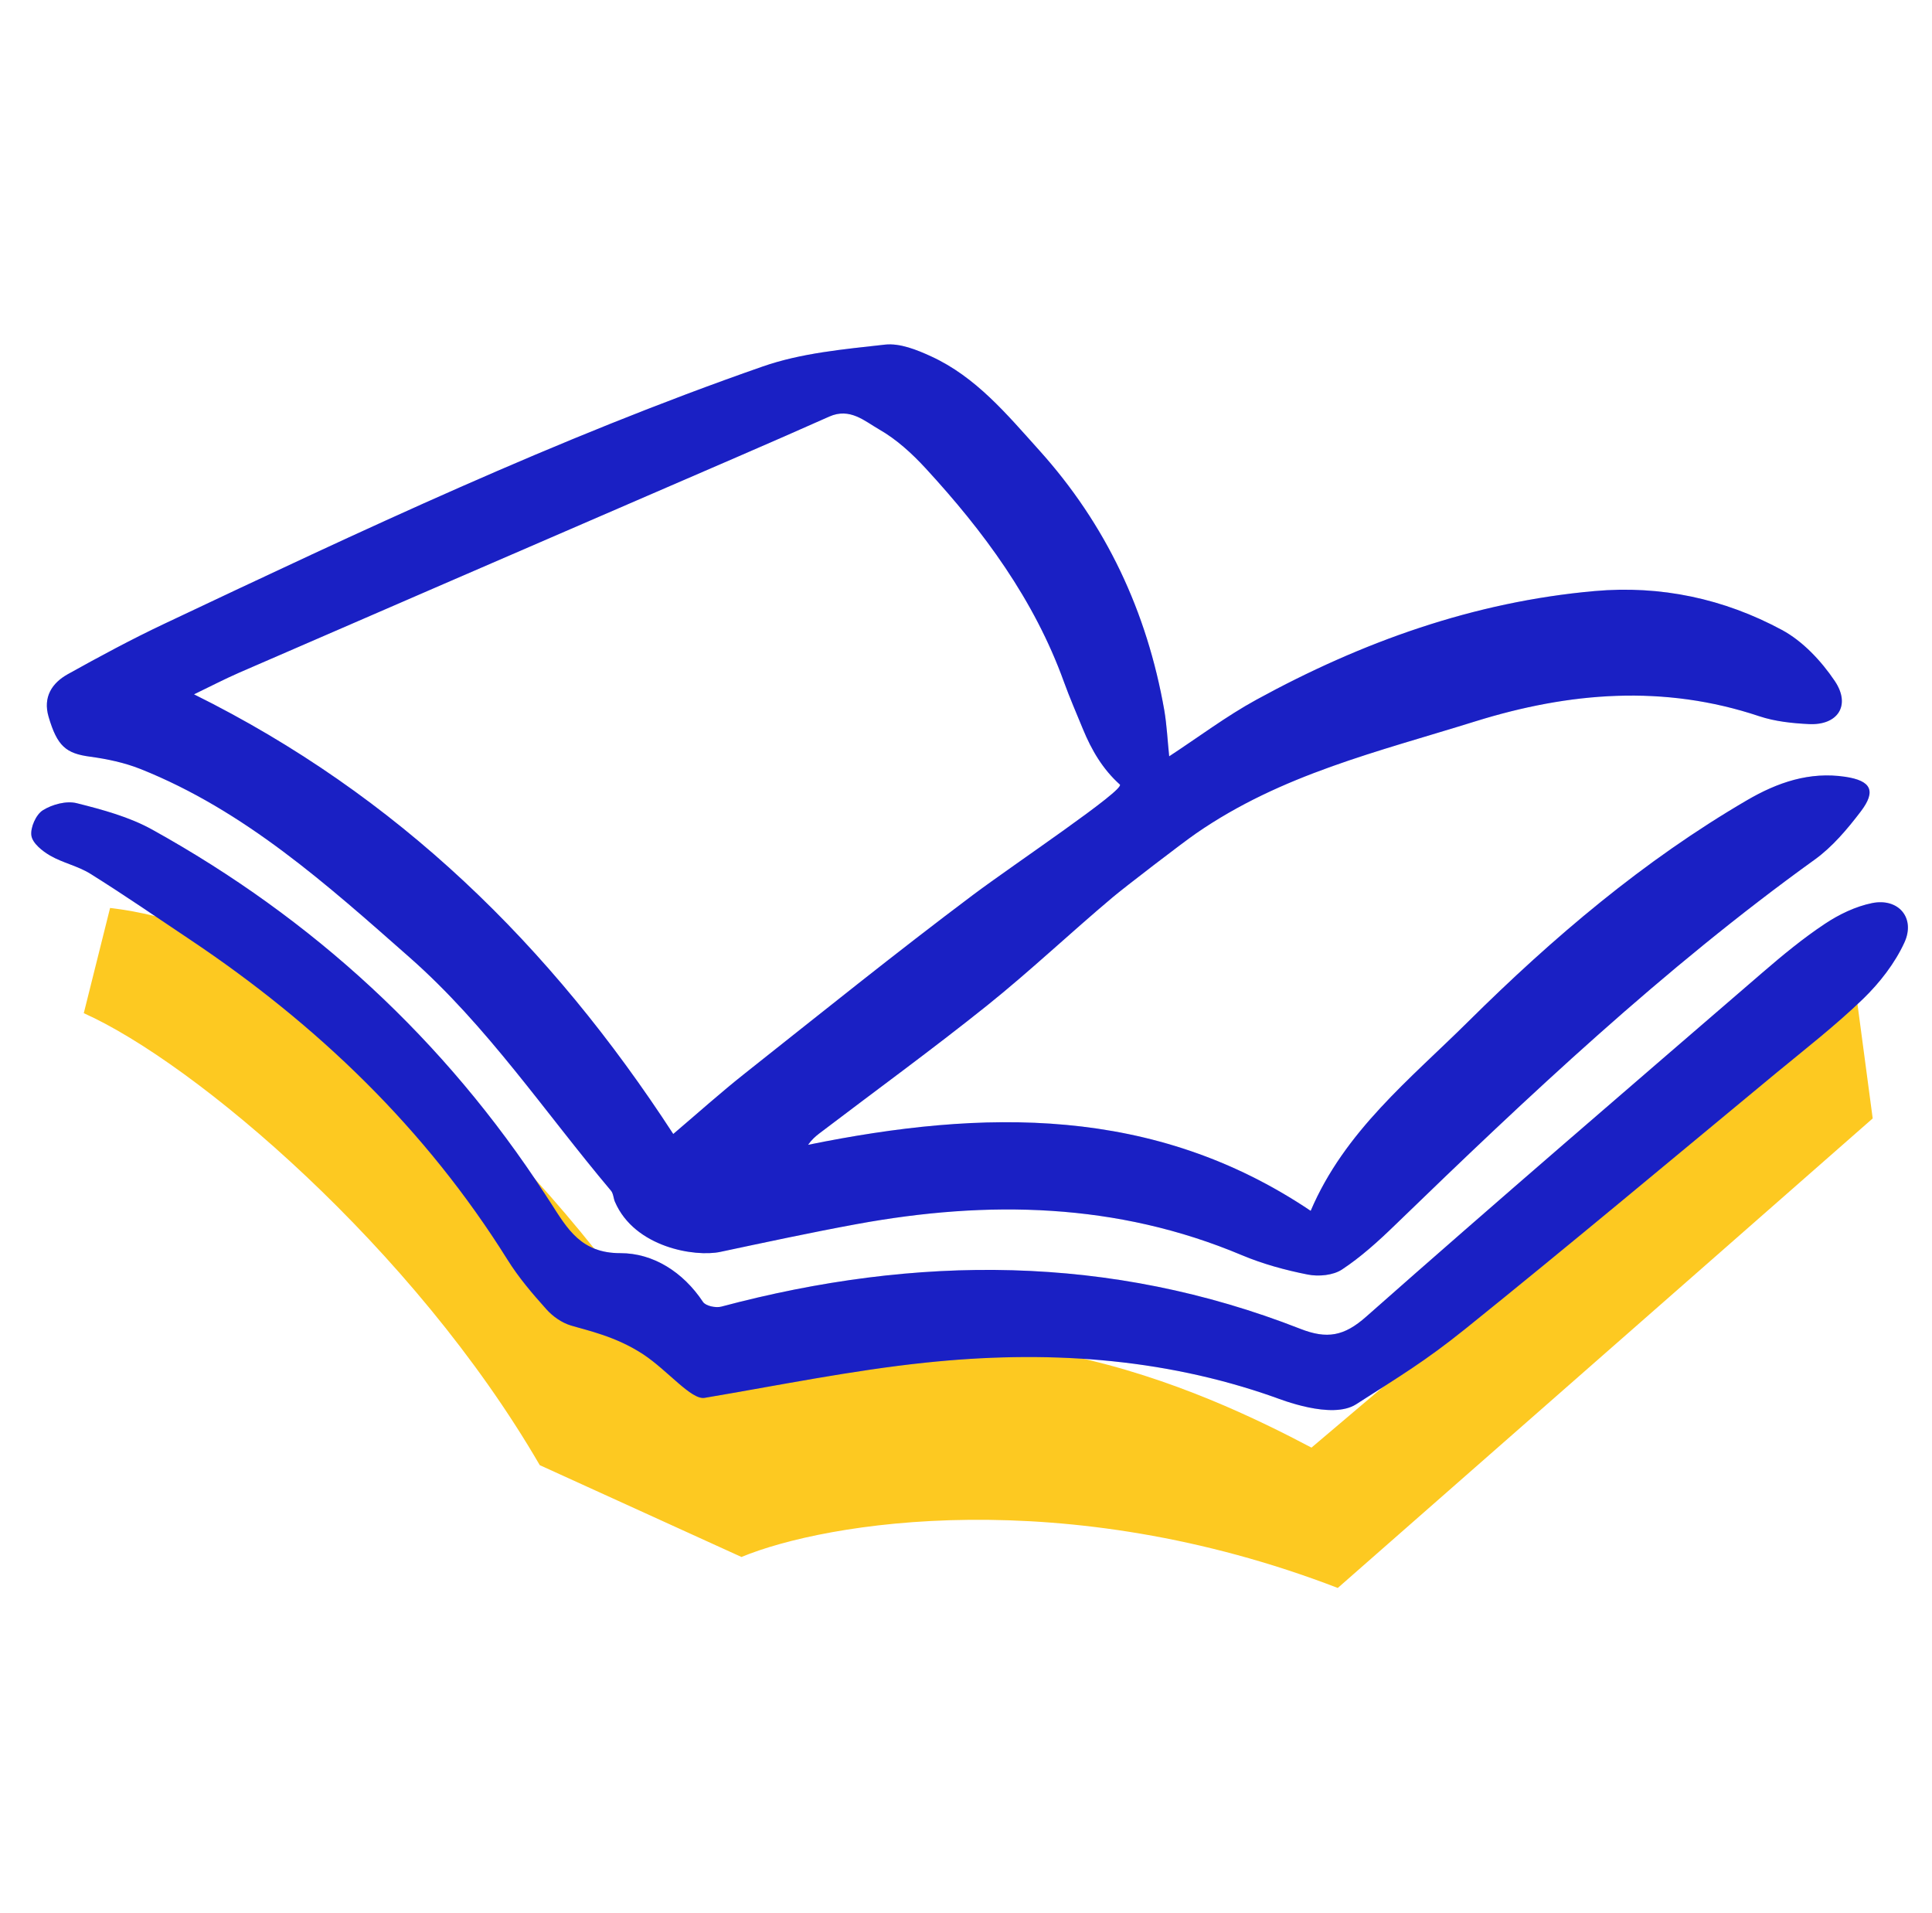
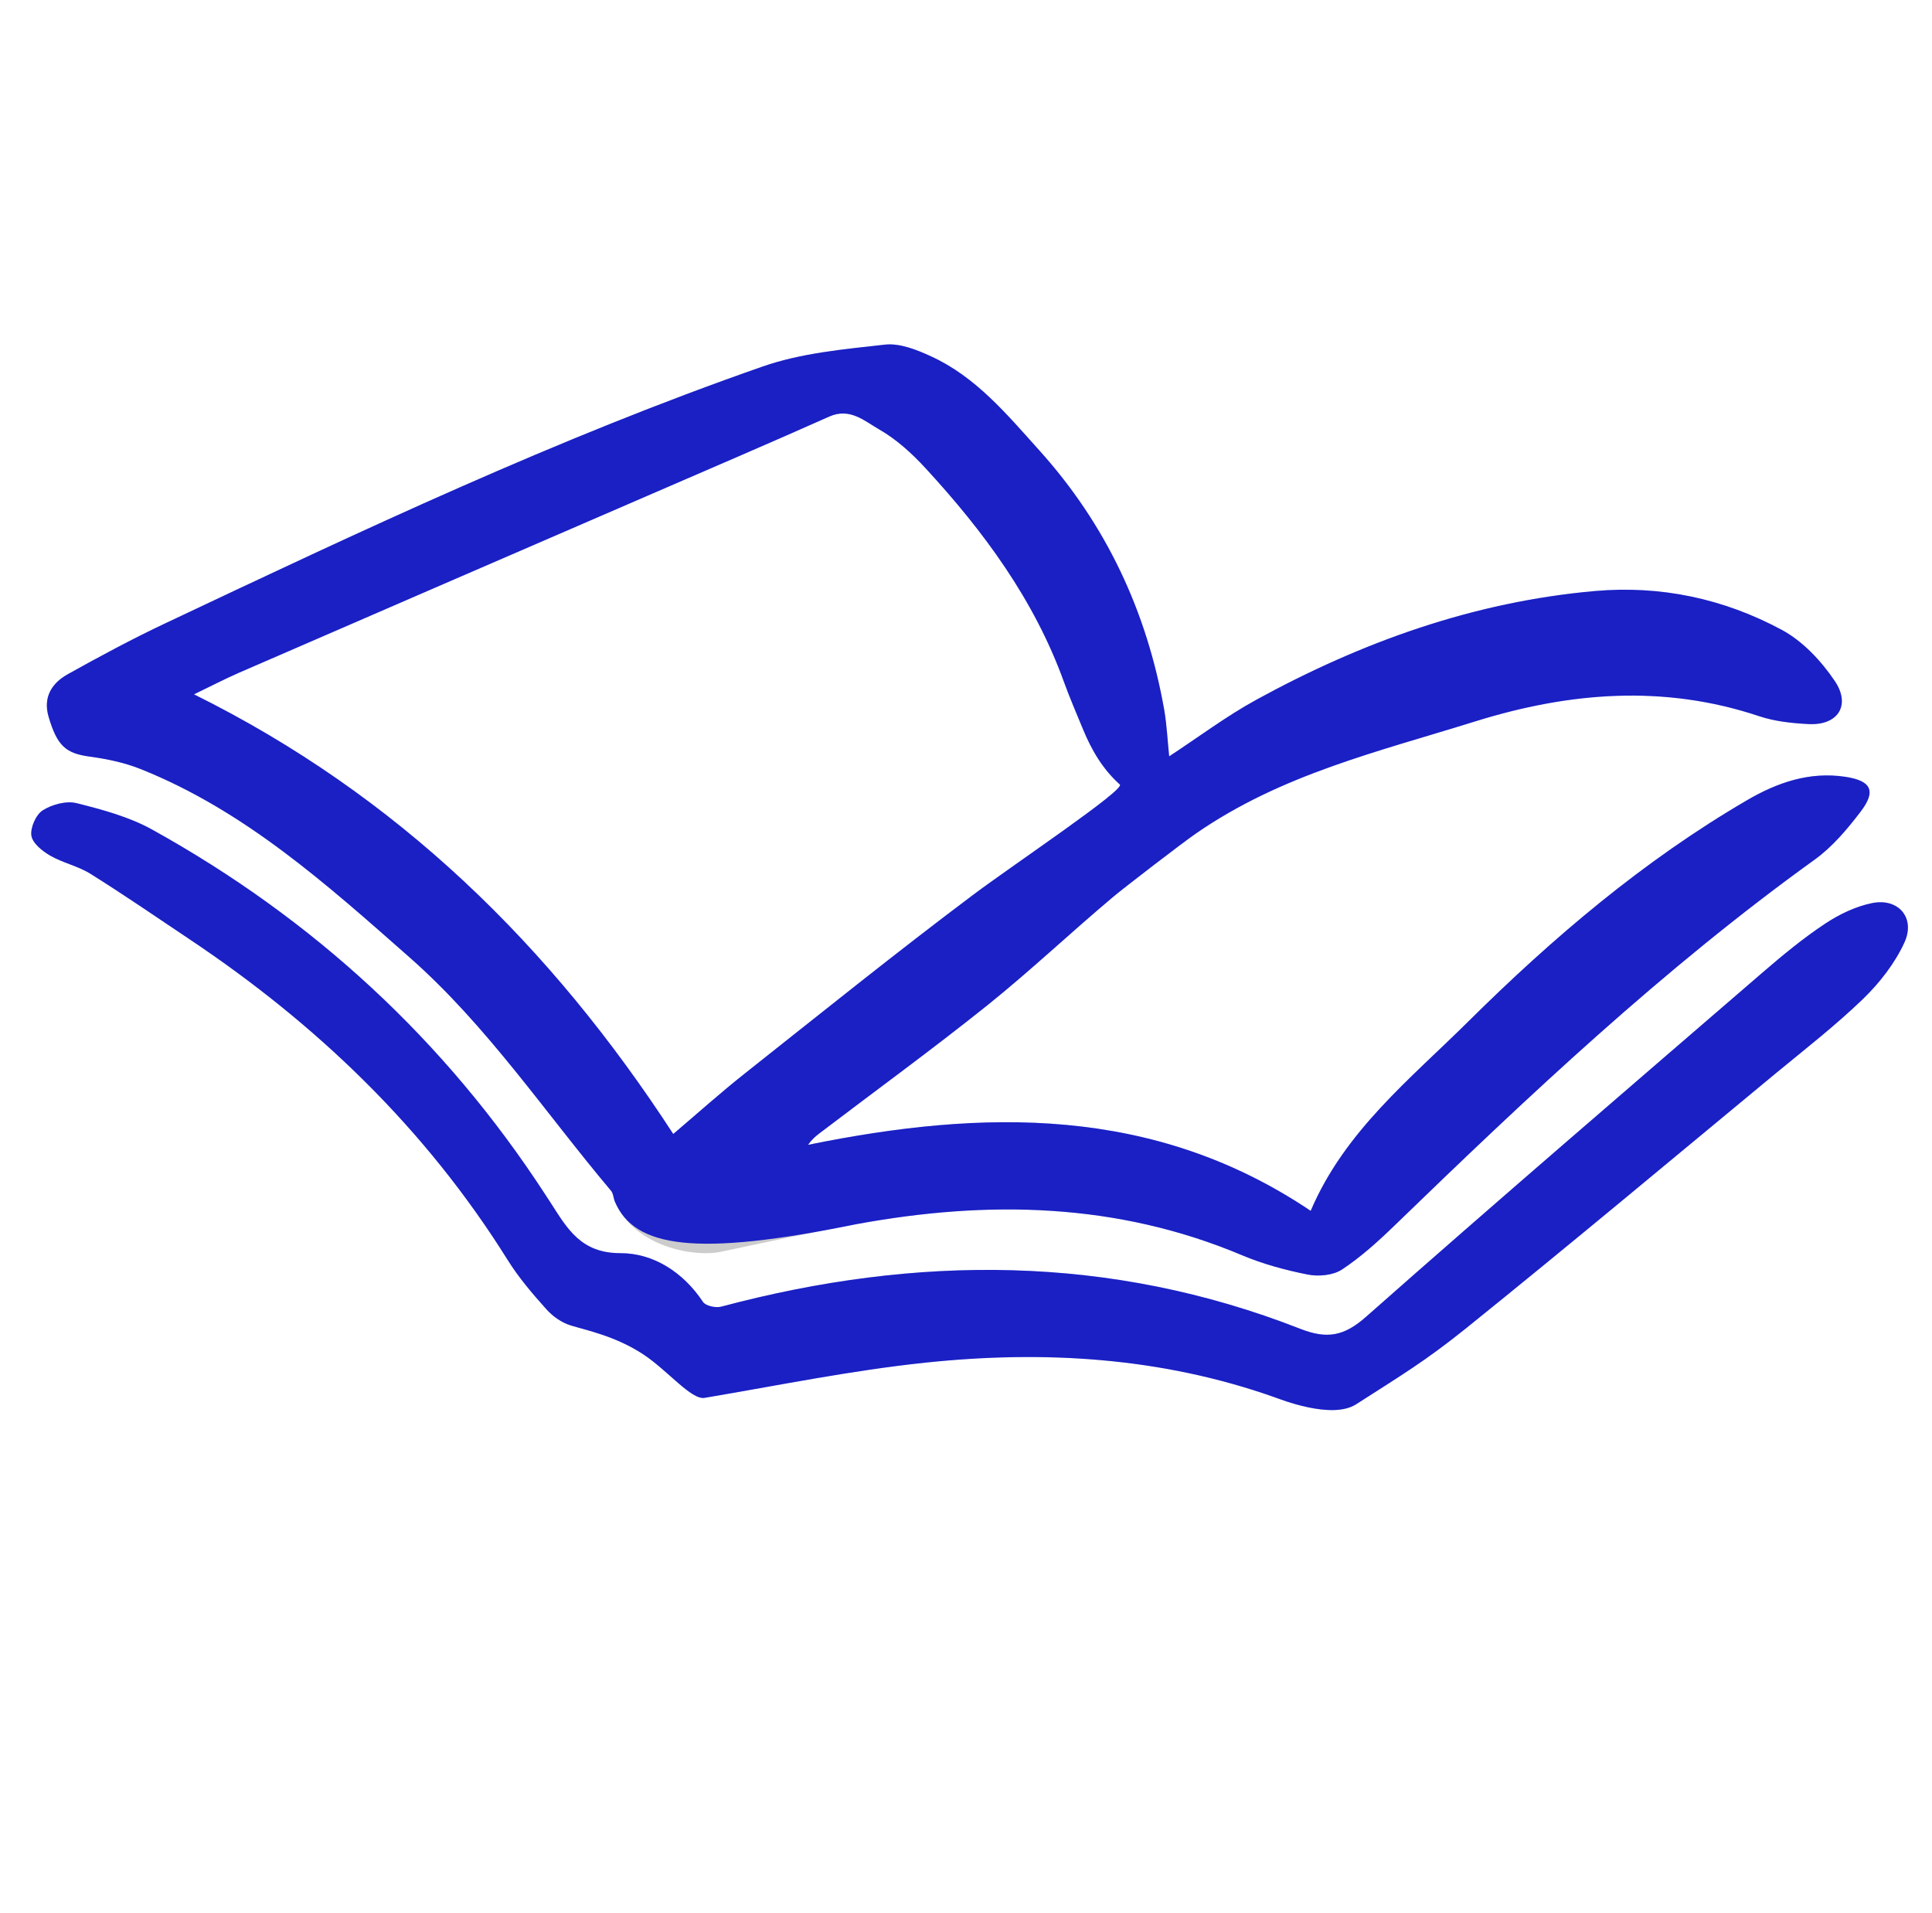
<svg xmlns="http://www.w3.org/2000/svg" width="101" height="100" viewBox="0 0 101 100" fill="none">
-   <path d="M4.38 52.958L5.755 47.457C18.225 48.924 30.511 63.655 35.095 70.837L38.762 72.671C50.498 66.803 63.059 72.762 68.561 75.665L96.984 51.583L97.9 58.459L69.936 83C55.633 77.499 43.194 79.547 38.762 81.381L28.218 76.582C21.617 65.213 10.187 55.556 4.38 52.958Z" fill="#FDC921" />
-   <path d="M61.122 39.532C62.68 38.511 64.117 37.429 65.675 36.577C71.204 33.548 77.047 31.457 83.359 30.894C86.82 30.586 90.121 31.293 93.155 32.927C94.244 33.513 95.212 34.548 95.918 35.596C96.774 36.87 96.073 37.921 94.565 37.847C93.693 37.804 92.794 37.71 91.973 37.437C86.982 35.768 82.042 36.174 77.121 37.706C71.979 39.309 66.993 40.477 62.533 43.557C61.831 44.041 58.79 46.375 58.17 46.898C55.957 48.759 53.853 50.752 51.602 52.557C48.735 54.852 45.763 57.013 42.841 59.236C42.628 59.397 42.427 59.577 42.244 59.838C51.401 57.974 60.316 57.775 68.519 63.289C70.294 59.123 73.719 56.407 76.761 53.39C81.19 49.001 85.924 44.98 91.33 41.826C92.926 40.895 94.596 40.321 96.468 40.602C97.82 40.806 98.099 41.337 97.27 42.423C96.569 43.342 95.79 44.268 94.864 44.933C86.955 50.627 79.888 57.294 72.901 64.059C72.041 64.892 71.142 65.704 70.154 66.357C69.689 66.662 68.934 66.732 68.364 66.619C67.194 66.388 66.02 66.068 64.923 65.607C58.383 62.852 51.641 62.727 44.794 63.981C42.407 64.419 40.028 64.931 37.653 65.435C36.339 65.712 33.178 65.208 32.147 62.816C32.069 62.637 32.066 62.386 31.942 62.238C28.481 58.13 25.474 53.62 21.414 50.044C17.09 46.234 12.793 42.369 7.348 40.196C6.515 39.864 5.609 39.672 4.714 39.551C3.454 39.383 2.993 39.008 2.54 37.464C2.238 36.432 2.718 35.701 3.543 35.24C5.206 34.314 6.883 33.411 8.604 32.598C18.868 27.748 29.14 22.898 39.869 19.158C41.892 18.451 44.112 18.255 46.266 18.013C47.041 17.927 47.929 18.283 48.676 18.627C51.017 19.701 52.629 21.648 54.314 23.52C57.829 27.416 59.96 31.969 60.867 37.128C60.998 37.906 61.037 38.715 61.122 39.532ZM35.196 59.272C36.475 58.185 37.68 57.103 38.951 56.098C42.911 52.964 46.844 49.794 50.881 46.766C53.032 45.155 58.84 41.271 58.542 41.005C57.647 40.204 57.062 39.203 56.608 38.097C56.271 37.276 55.918 36.464 55.616 35.631C54.066 31.344 51.424 27.772 48.386 24.473C47.673 23.699 46.863 22.961 45.96 22.445C45.201 22.011 44.434 21.292 43.353 21.773C40.199 23.18 37.021 24.536 33.852 25.911C26.738 28.991 19.62 32.067 12.506 35.158C11.727 35.498 10.971 35.893 10.142 36.292C20.79 41.568 28.799 49.435 35.196 59.272Z" fill="#2128F5" />
+   <path d="M61.122 39.532C62.68 38.511 64.117 37.429 65.675 36.577C71.204 33.548 77.047 31.457 83.359 30.894C86.82 30.586 90.121 31.293 93.155 32.927C94.244 33.513 95.212 34.548 95.918 35.596C96.774 36.87 96.073 37.921 94.565 37.847C93.693 37.804 92.794 37.71 91.973 37.437C86.982 35.768 82.042 36.174 77.121 37.706C71.979 39.309 66.993 40.477 62.533 43.557C61.831 44.041 58.79 46.375 58.17 46.898C55.957 48.759 53.853 50.752 51.602 52.557C48.735 54.852 45.763 57.013 42.841 59.236C42.628 59.397 42.427 59.577 42.244 59.838C51.401 57.974 60.316 57.775 68.519 63.289C70.294 59.123 73.719 56.407 76.761 53.39C81.19 49.001 85.924 44.98 91.33 41.826C92.926 40.895 94.596 40.321 96.468 40.602C97.82 40.806 98.099 41.337 97.27 42.423C96.569 43.342 95.79 44.268 94.864 44.933C86.955 50.627 79.888 57.294 72.901 64.059C72.041 64.892 71.142 65.704 70.154 66.357C69.689 66.662 68.934 66.732 68.364 66.619C67.194 66.388 66.02 66.068 64.923 65.607C58.383 62.852 51.641 62.727 44.794 63.981C36.339 65.712 33.178 65.208 32.147 62.816C32.069 62.637 32.066 62.386 31.942 62.238C28.481 58.13 25.474 53.62 21.414 50.044C17.09 46.234 12.793 42.369 7.348 40.196C6.515 39.864 5.609 39.672 4.714 39.551C3.454 39.383 2.993 39.008 2.54 37.464C2.238 36.432 2.718 35.701 3.543 35.24C5.206 34.314 6.883 33.411 8.604 32.598C18.868 27.748 29.14 22.898 39.869 19.158C41.892 18.451 44.112 18.255 46.266 18.013C47.041 17.927 47.929 18.283 48.676 18.627C51.017 19.701 52.629 21.648 54.314 23.52C57.829 27.416 59.96 31.969 60.867 37.128C60.998 37.906 61.037 38.715 61.122 39.532ZM35.196 59.272C36.475 58.185 37.68 57.103 38.951 56.098C42.911 52.964 46.844 49.794 50.881 46.766C53.032 45.155 58.84 41.271 58.542 41.005C57.647 40.204 57.062 39.203 56.608 38.097C56.271 37.276 55.918 36.464 55.616 35.631C54.066 31.344 51.424 27.772 48.386 24.473C47.673 23.699 46.863 22.961 45.96 22.445C45.201 22.011 44.434 21.292 43.353 21.773C40.199 23.18 37.021 24.536 33.852 25.911C26.738 28.991 19.62 32.067 12.506 35.158C11.727 35.498 10.971 35.893 10.142 36.292C20.79 41.568 28.799 49.435 35.196 59.272Z" fill="#2128F5" />
  <path d="M61.122 39.532C62.68 38.511 64.117 37.429 65.675 36.577C71.204 33.548 77.047 31.457 83.359 30.894C86.82 30.586 90.121 31.293 93.155 32.927C94.244 33.513 95.212 34.548 95.918 35.596C96.774 36.87 96.073 37.921 94.565 37.847C93.693 37.804 92.794 37.71 91.973 37.437C86.982 35.768 82.042 36.174 77.121 37.706C71.979 39.309 66.993 40.477 62.533 43.557C61.831 44.041 58.79 46.375 58.17 46.898C55.957 48.759 53.853 50.752 51.602 52.557C48.735 54.852 45.763 57.013 42.841 59.236C42.628 59.397 42.427 59.577 42.244 59.838C51.401 57.974 60.316 57.775 68.519 63.289C70.294 59.123 73.719 56.407 76.761 53.39C81.19 49.001 85.924 44.98 91.33 41.826C92.926 40.895 94.596 40.321 96.468 40.602C97.82 40.806 98.099 41.337 97.27 42.423C96.569 43.342 95.79 44.268 94.864 44.933C86.955 50.627 79.888 57.294 72.901 64.059C72.041 64.892 71.142 65.704 70.154 66.357C69.689 66.662 68.934 66.732 68.364 66.619C67.194 66.388 66.02 66.068 64.923 65.607C58.383 62.852 51.641 62.727 44.794 63.981C42.407 64.419 40.028 64.931 37.653 65.435C36.339 65.712 33.178 65.208 32.147 62.816C32.069 62.637 32.066 62.386 31.942 62.238C28.481 58.13 25.474 53.62 21.414 50.044C17.09 46.234 12.793 42.369 7.348 40.196C6.515 39.864 5.609 39.672 4.714 39.551C3.454 39.383 2.993 39.008 2.54 37.464C2.238 36.432 2.718 35.701 3.543 35.24C5.206 34.314 6.883 33.411 8.604 32.598C18.868 27.748 29.14 22.898 39.869 19.158C41.892 18.451 44.112 18.255 46.266 18.013C47.041 17.927 47.929 18.283 48.676 18.627C51.017 19.701 52.629 21.648 54.314 23.52C57.829 27.416 59.96 31.969 60.867 37.128C60.998 37.906 61.037 38.715 61.122 39.532ZM35.196 59.272C36.475 58.185 37.68 57.103 38.951 56.098C42.911 52.964 46.844 49.794 50.881 46.766C53.032 45.155 58.84 41.271 58.542 41.005C57.647 40.204 57.062 39.203 56.608 38.097C56.271 37.276 55.918 36.464 55.616 35.631C54.066 31.344 51.424 27.772 48.386 24.473C47.673 23.699 46.863 22.961 45.96 22.445C45.201 22.011 44.434 21.292 43.353 21.773C40.199 23.18 37.021 24.536 33.852 25.911C26.738 28.991 19.62 32.067 12.506 35.158C11.727 35.498 10.971 35.893 10.142 36.292C20.79 41.568 28.799 49.435 35.196 59.272Z" fill="black" fill-opacity="0.2" />
  <path d="M29.853 69.284C29.376 69.144 28.896 68.808 28.559 68.428C27.83 67.616 27.11 66.772 26.532 65.845C22.251 58.998 16.586 53.558 9.933 49.11C8.205 47.954 6.488 46.773 4.725 45.671C4.078 45.265 3.284 45.105 2.621 44.721C2.214 44.487 1.699 44.073 1.641 43.678C1.579 43.26 1.881 42.576 2.238 42.353C2.73 42.044 3.474 41.845 4.012 41.982C5.365 42.322 6.759 42.697 7.968 43.369C16.353 48.02 23.239 54.343 28.501 62.429C28.598 62.578 28.694 62.727 28.791 62.875C29.659 64.223 30.372 65.505 32.434 65.501C34.135 65.497 35.708 66.478 36.75 68.049C36.889 68.26 37.42 68.374 37.707 68.296C47.917 65.576 58.03 65.56 67.977 69.456C69.372 70.004 70.267 69.843 71.418 68.823C78.272 62.766 85.215 56.809 92.14 50.834C93.182 49.935 94.251 49.052 95.391 48.294C96.135 47.797 97.002 47.379 97.87 47.203C99.246 46.926 100.145 47.977 99.56 49.259C99.06 50.349 98.266 51.369 97.398 52.21C95.952 53.605 94.356 54.844 92.802 56.126C87.416 60.581 82.054 65.071 76.61 69.453C74.475 71.168 73.2 71.918 70.894 73.4C69.62 74.217 66.934 73.138 66.621 73.028C60.688 70.934 54.558 70.574 48.386 71.223C44.515 71.629 40.683 72.415 36.835 73.064C36.142 73.181 34.921 71.649 33.639 70.797C32.193 69.843 30.678 69.535 29.853 69.284Z" fill="#2128F5" />
  <path d="M29.853 69.284C29.376 69.144 28.896 68.808 28.559 68.428C27.83 67.616 27.11 66.772 26.532 65.845C22.251 58.998 16.586 53.558 9.933 49.11C8.205 47.954 6.488 46.773 4.725 45.671C4.078 45.265 3.284 45.105 2.621 44.721C2.214 44.487 1.699 44.073 1.641 43.678C1.579 43.26 1.881 42.576 2.238 42.353C2.73 42.044 3.474 41.845 4.012 41.982C5.365 42.322 6.759 42.697 7.968 43.369C16.353 48.02 23.239 54.343 28.501 62.429C28.598 62.578 28.694 62.727 28.791 62.875C29.659 64.223 30.372 65.505 32.434 65.501C34.135 65.497 35.708 66.478 36.75 68.049C36.889 68.26 37.42 68.374 37.707 68.296C47.917 65.576 58.03 65.56 67.977 69.456C69.372 70.004 70.267 69.843 71.418 68.823C78.272 62.766 85.215 56.809 92.14 50.834C93.182 49.935 94.251 49.052 95.391 48.294C96.135 47.797 97.002 47.379 97.87 47.203C99.246 46.926 100.145 47.977 99.56 49.259C99.06 50.349 98.266 51.369 97.398 52.21C95.952 53.605 94.356 54.844 92.802 56.126C87.416 60.581 82.054 65.071 76.61 69.453C74.475 71.168 73.2 71.918 70.894 73.4C69.62 74.217 66.934 73.138 66.621 73.028C60.688 70.934 54.558 70.574 48.386 71.223C44.515 71.629 40.683 72.415 36.835 73.064C36.142 73.181 34.921 71.649 33.639 70.797C32.193 69.843 30.678 69.535 29.853 69.284Z" fill="black" fill-opacity="0.2" />
</svg>